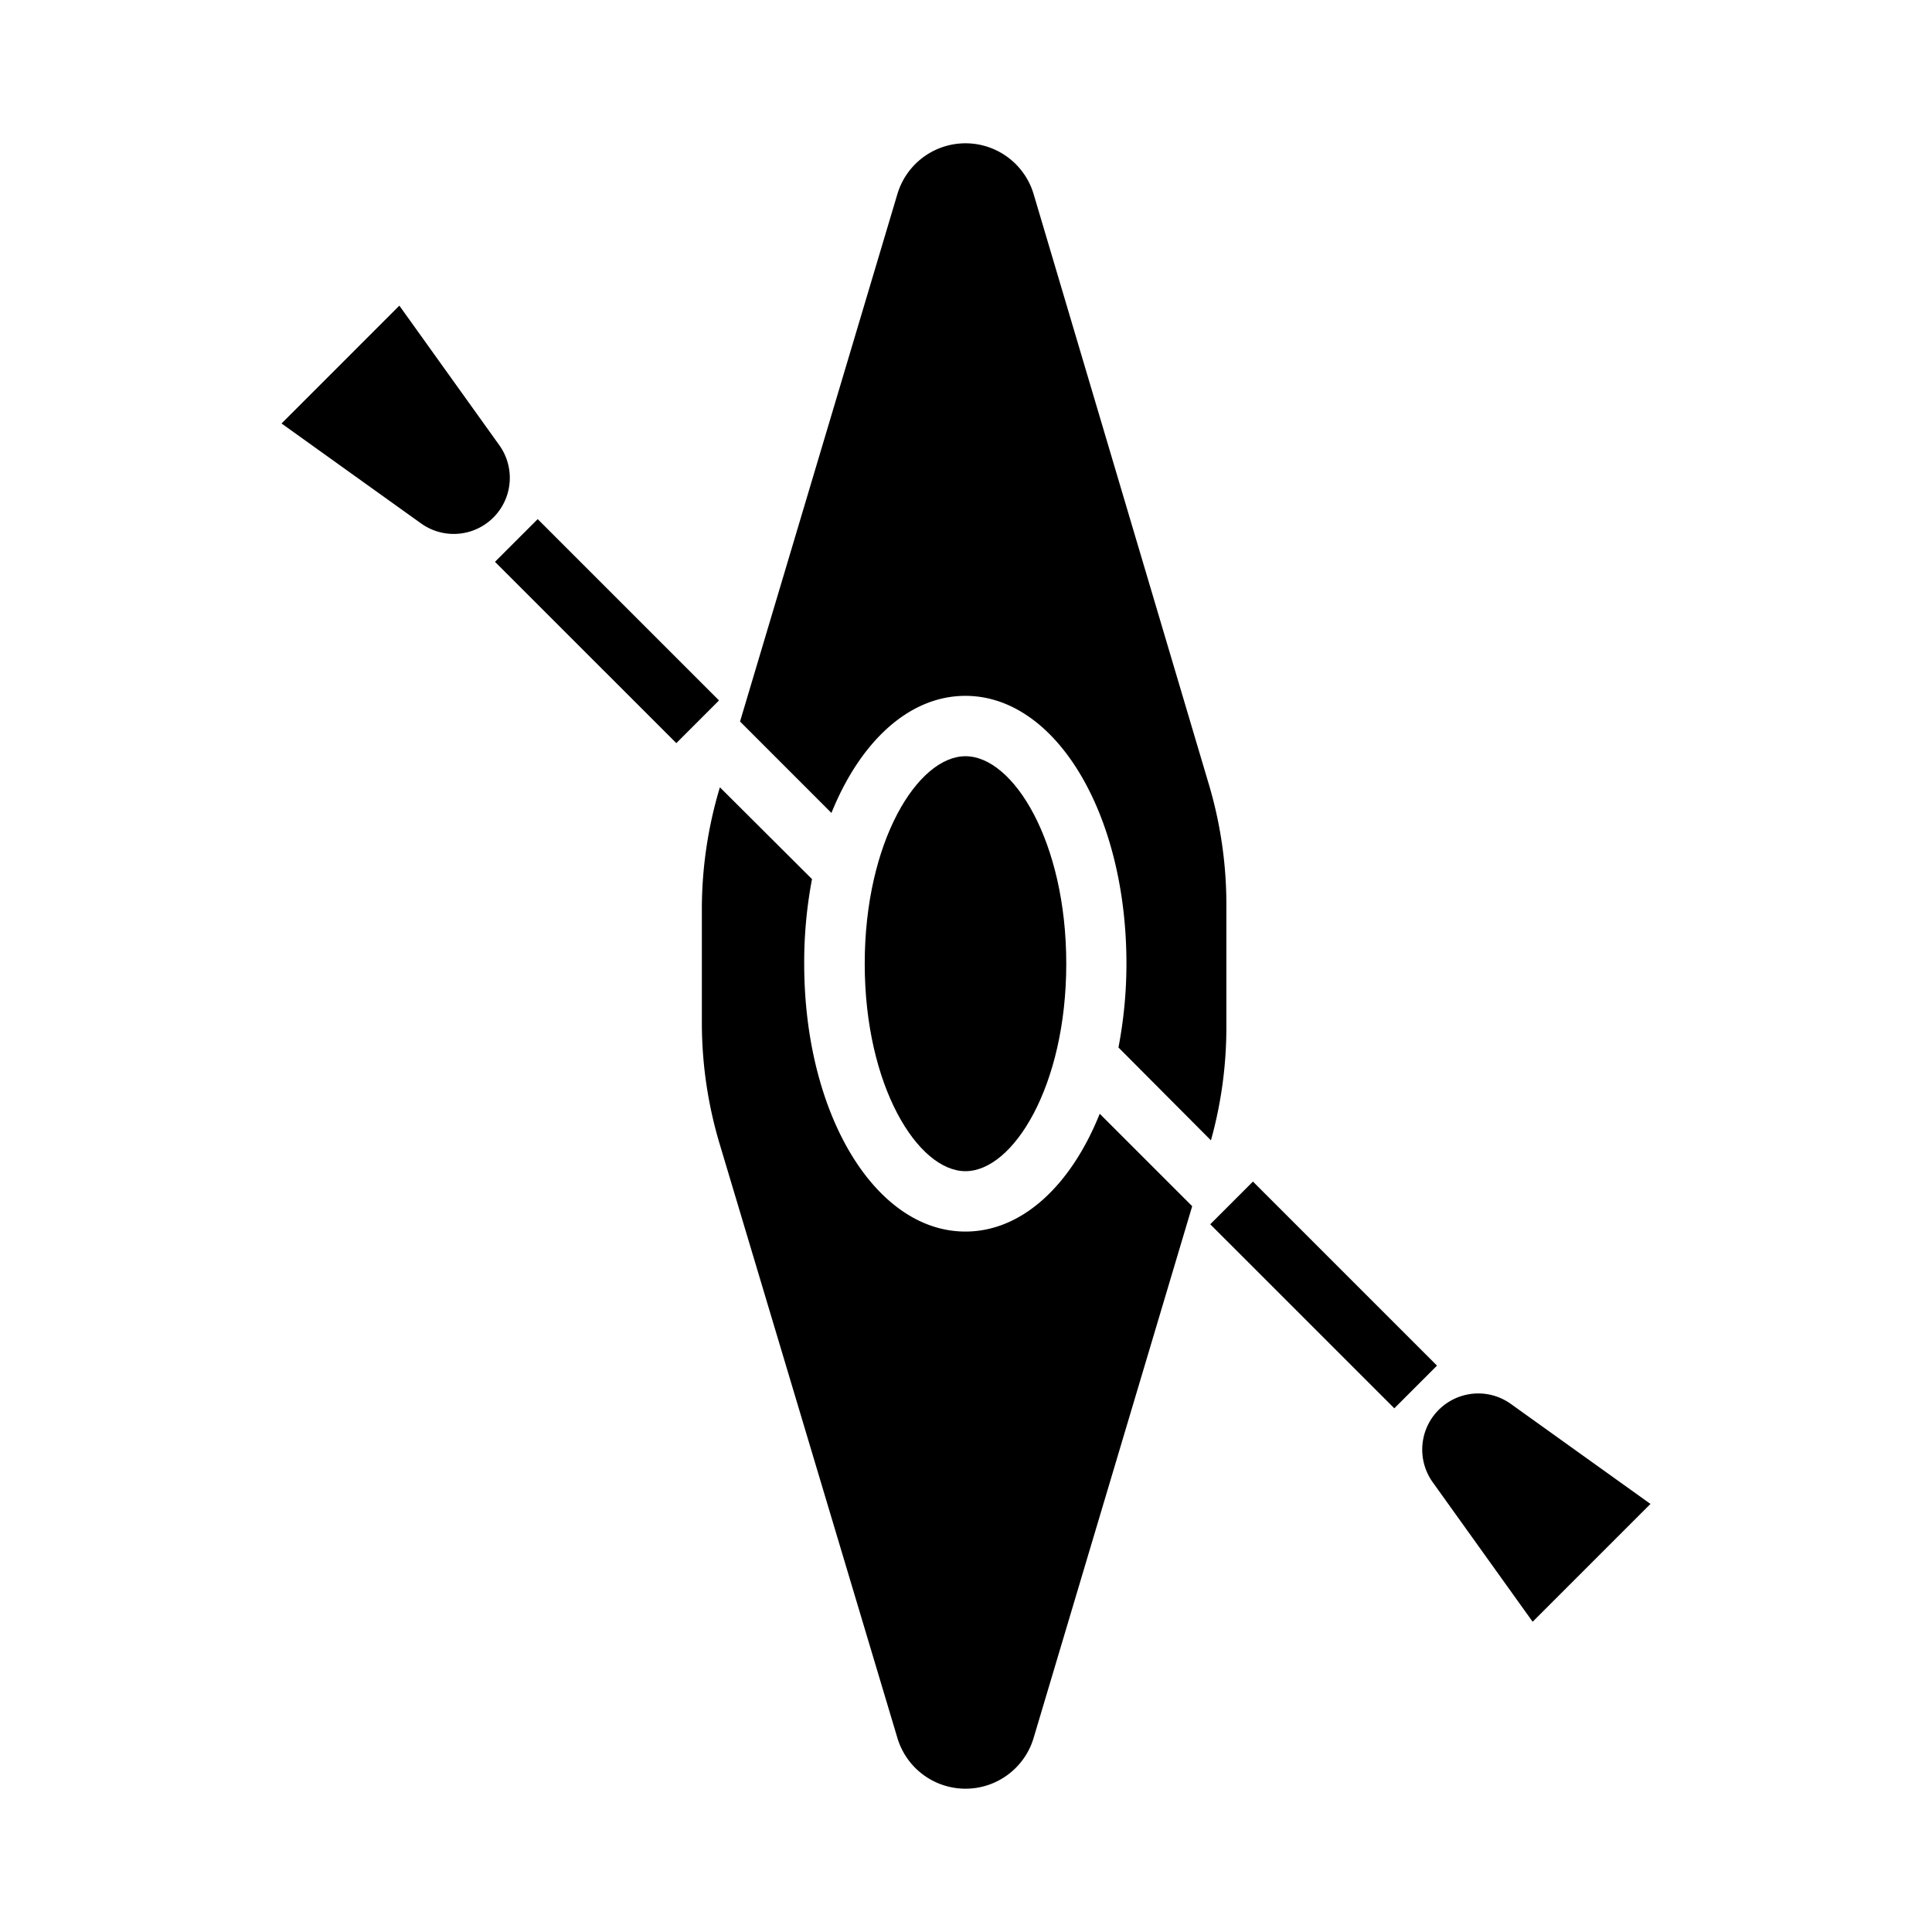
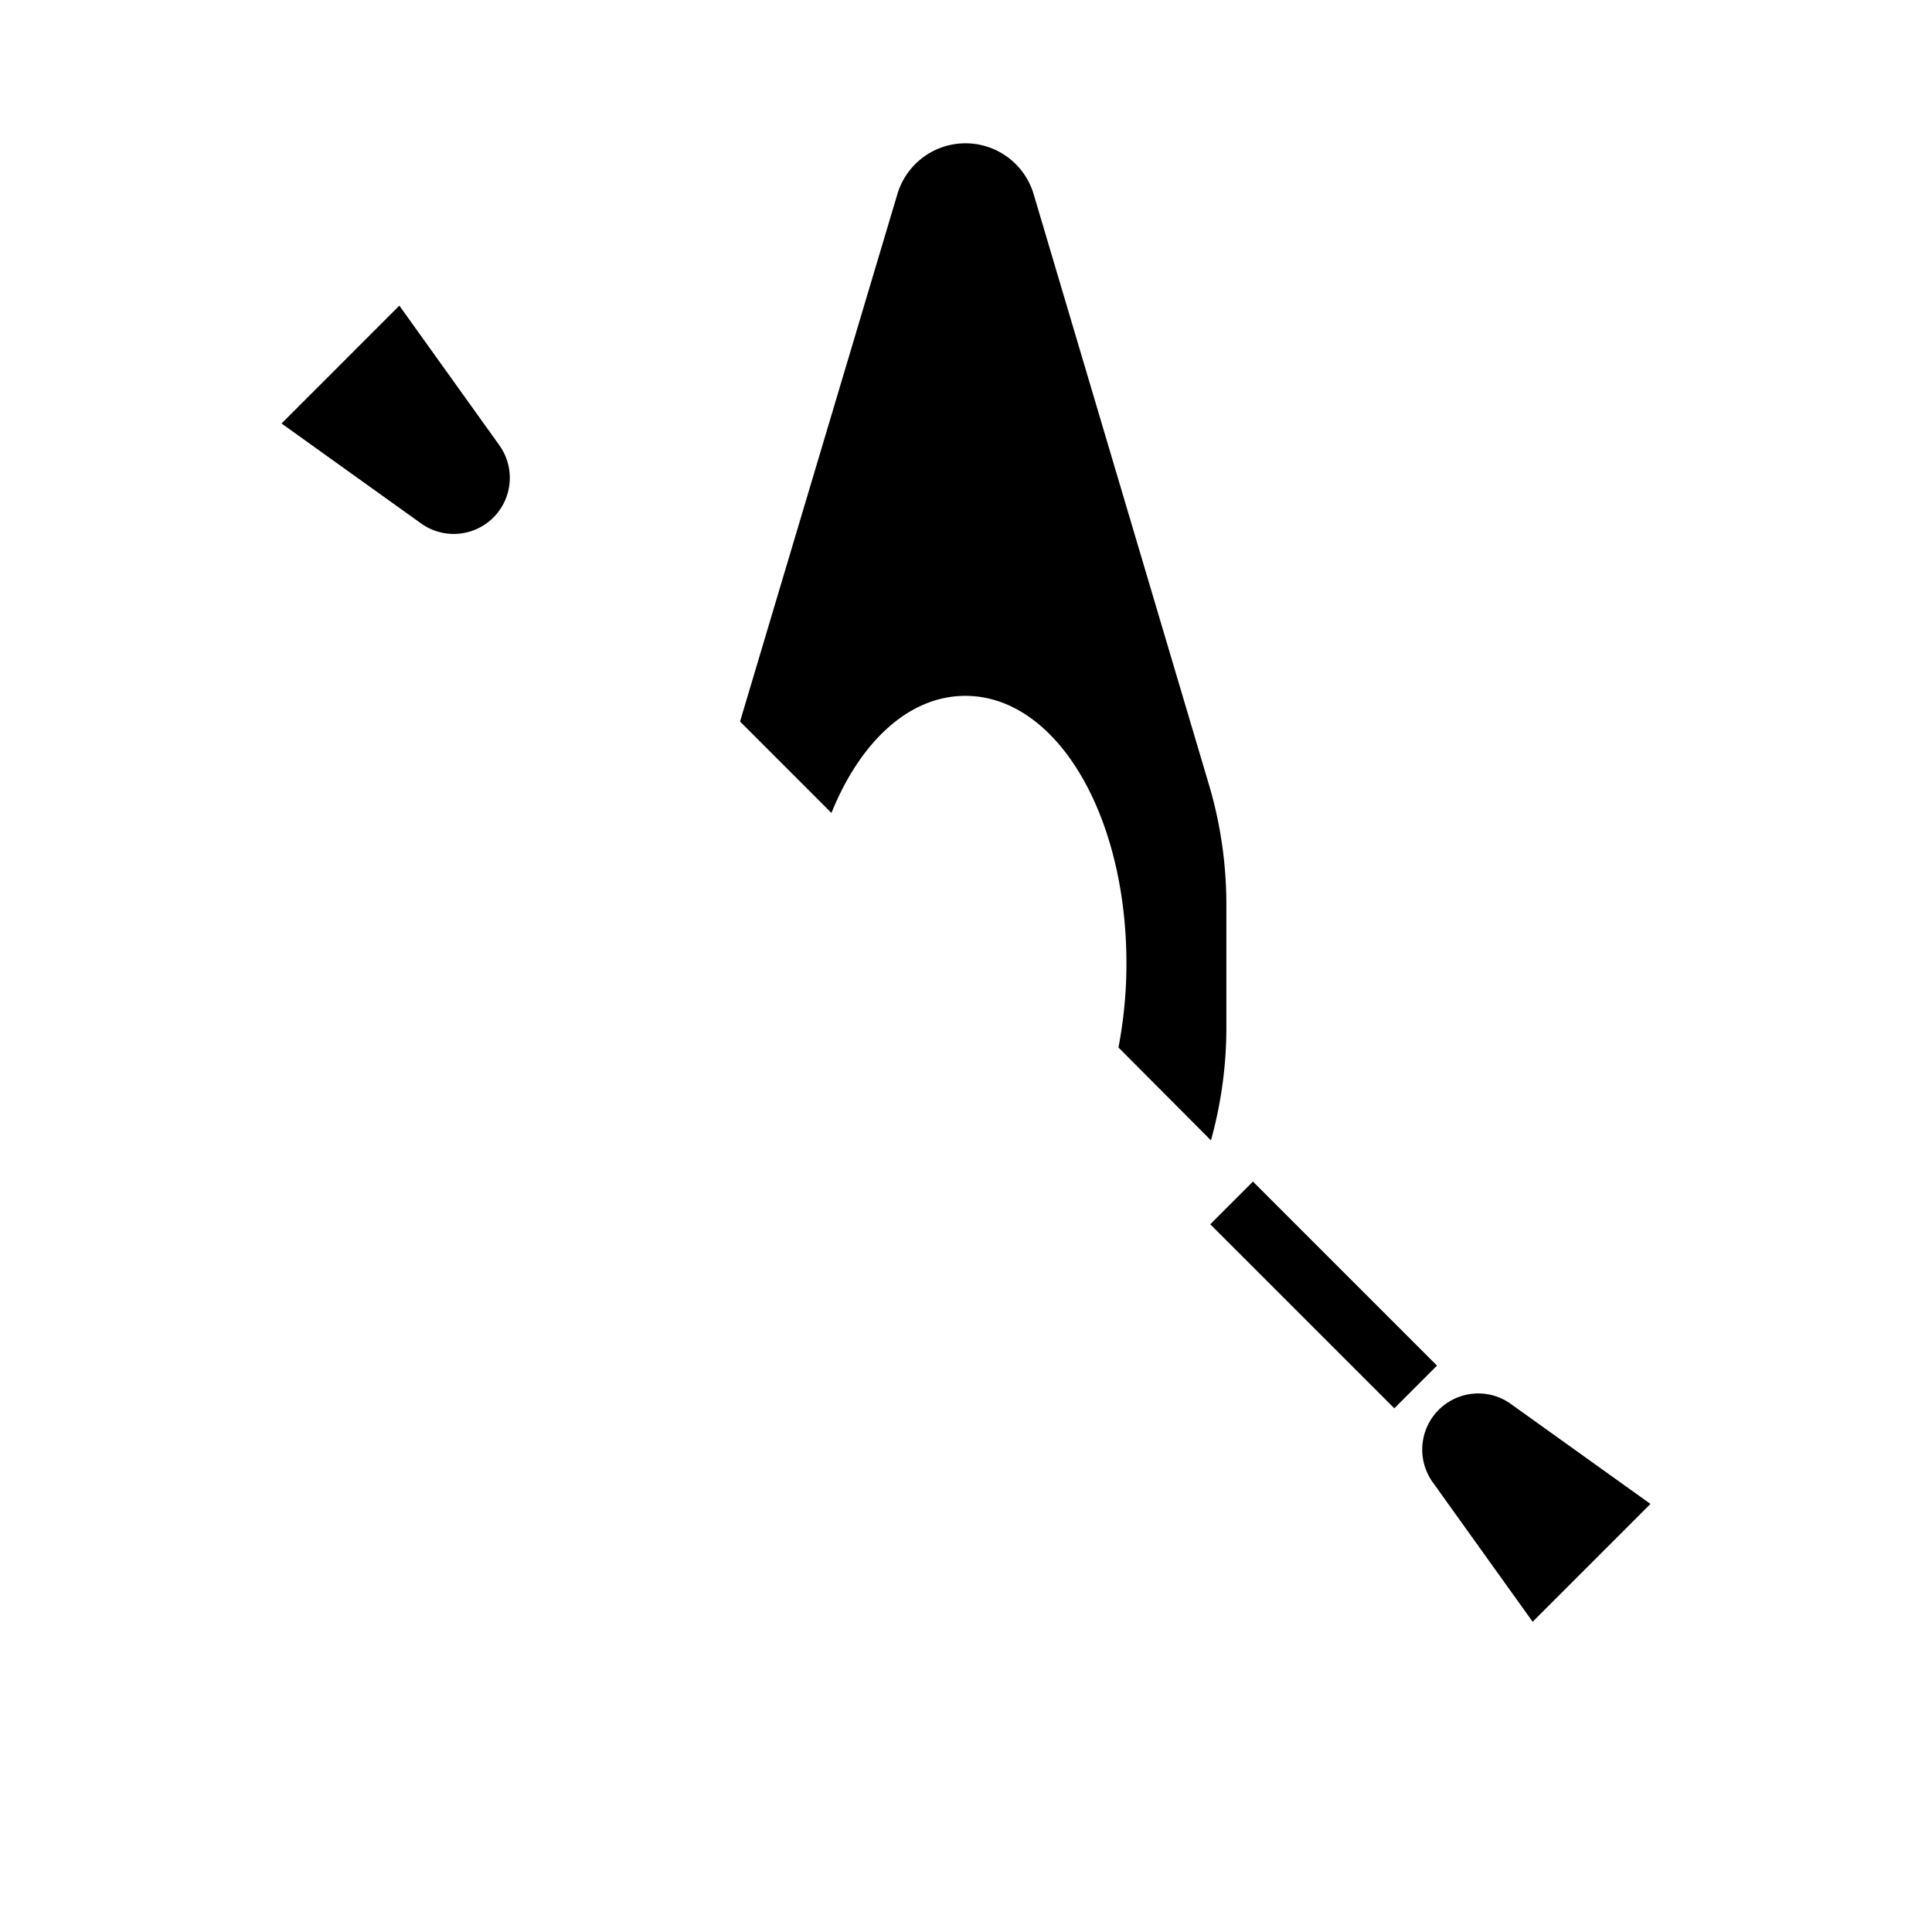
<svg xmlns="http://www.w3.org/2000/svg" fill="#000000" viewBox="0 0 512 512" width="50px" height="50px">
  <g data-name="&lt;Group&gt;">
-     <path d="M255.847,326.375c-23.947,0-42.724-31.18-42.724-70.983a118,118,0,0,1,2.067-22.418l-24.409-24.333A112.067,112.067,0,0,0,186,240.49v31.02a112.089,112.089,0,0,0,4.825,32.01l46.994,157.051a18.835,18.835,0,0,0,36.1,0l42.024-140.916-24.506-24.5C283.846,314.112,270.863,326.375,255.847,326.375Z" data-name="&lt;Path&gt;" />
    <path d="M132.323,117.985,105.832,81,74.608,112.226l36.984,26.491a14.858,14.858,0,0,0,20.731-20.732Z" data-name="&lt;Path&gt;" />
    <path d="M255.839,184.408c23.948,0,42.679,31.18,42.679,70.984a117.944,117.944,0,0,1-2.116,22.2l24.508,24.615A111.7,111.7,0,0,0,325,271.51V240.49a111.692,111.692,0,0,0-4.457-32.01L273.918,51.429a18.835,18.835,0,0,0-36.1,0l-41.7,139.78,24.223,24.23C227.947,196.587,240.873,184.408,255.839,184.408Z" data-name="&lt;Path&gt;" />
-     <path d="M255.866,200.408c-12.631,0-26.705,22.581-26.705,54.984s14.074,54.983,26.705,54.983,26.706-22.581,26.706-54.983S268.5,200.408,255.866,200.408Z" data-name="&lt;Path&gt;" />
    <path d="M391.75,369.276A14.877,14.877,0,0,0,379.677,392.8l26.491,36.983,31.224-31.224-36.984-26.491A14.834,14.834,0,0,0,391.75,369.276Z" data-name="&lt;Path&gt;" />
    <rect width="16" height="68.983" x="342.775" y="308.678" data-name="&lt;Path&gt;" transform="rotate(-45.002 350.78 343.172)" />
-     <rect width="16" height="67.954" x="152.861" y="133.278" data-name="&lt;Path&gt;" transform="rotate(-45.002 160.864 167.256)" />
  </g>
</svg>